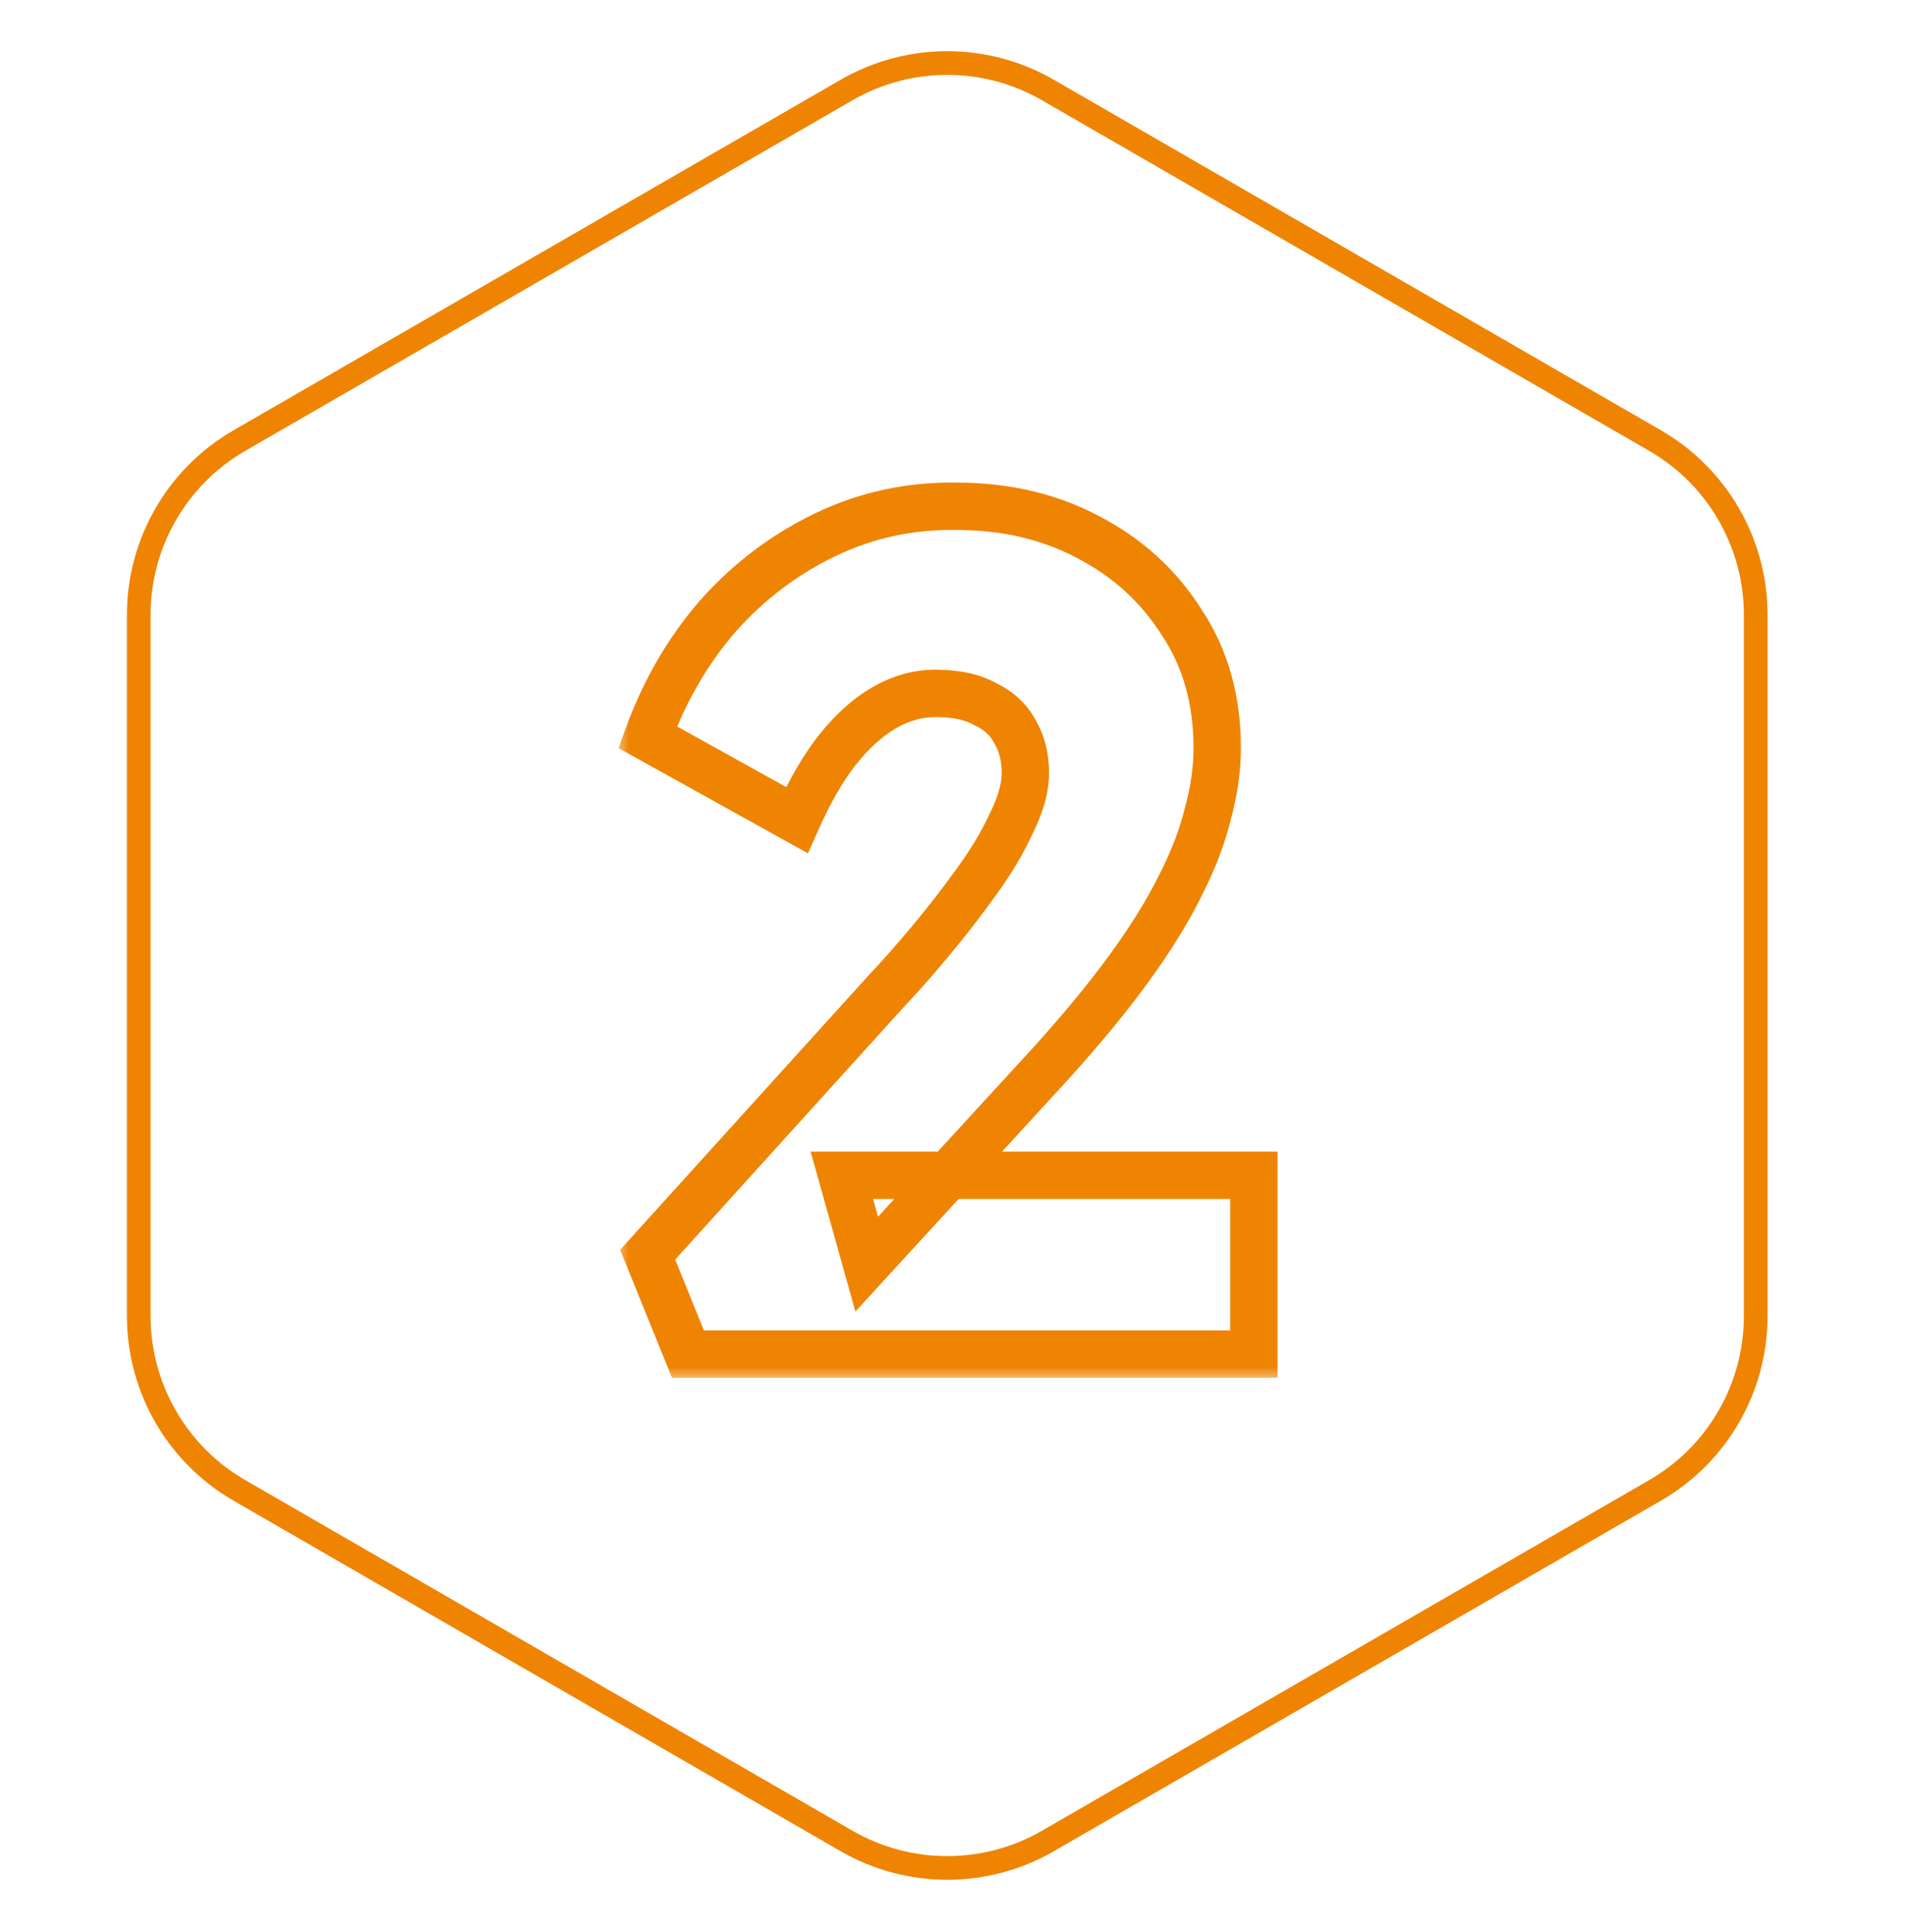
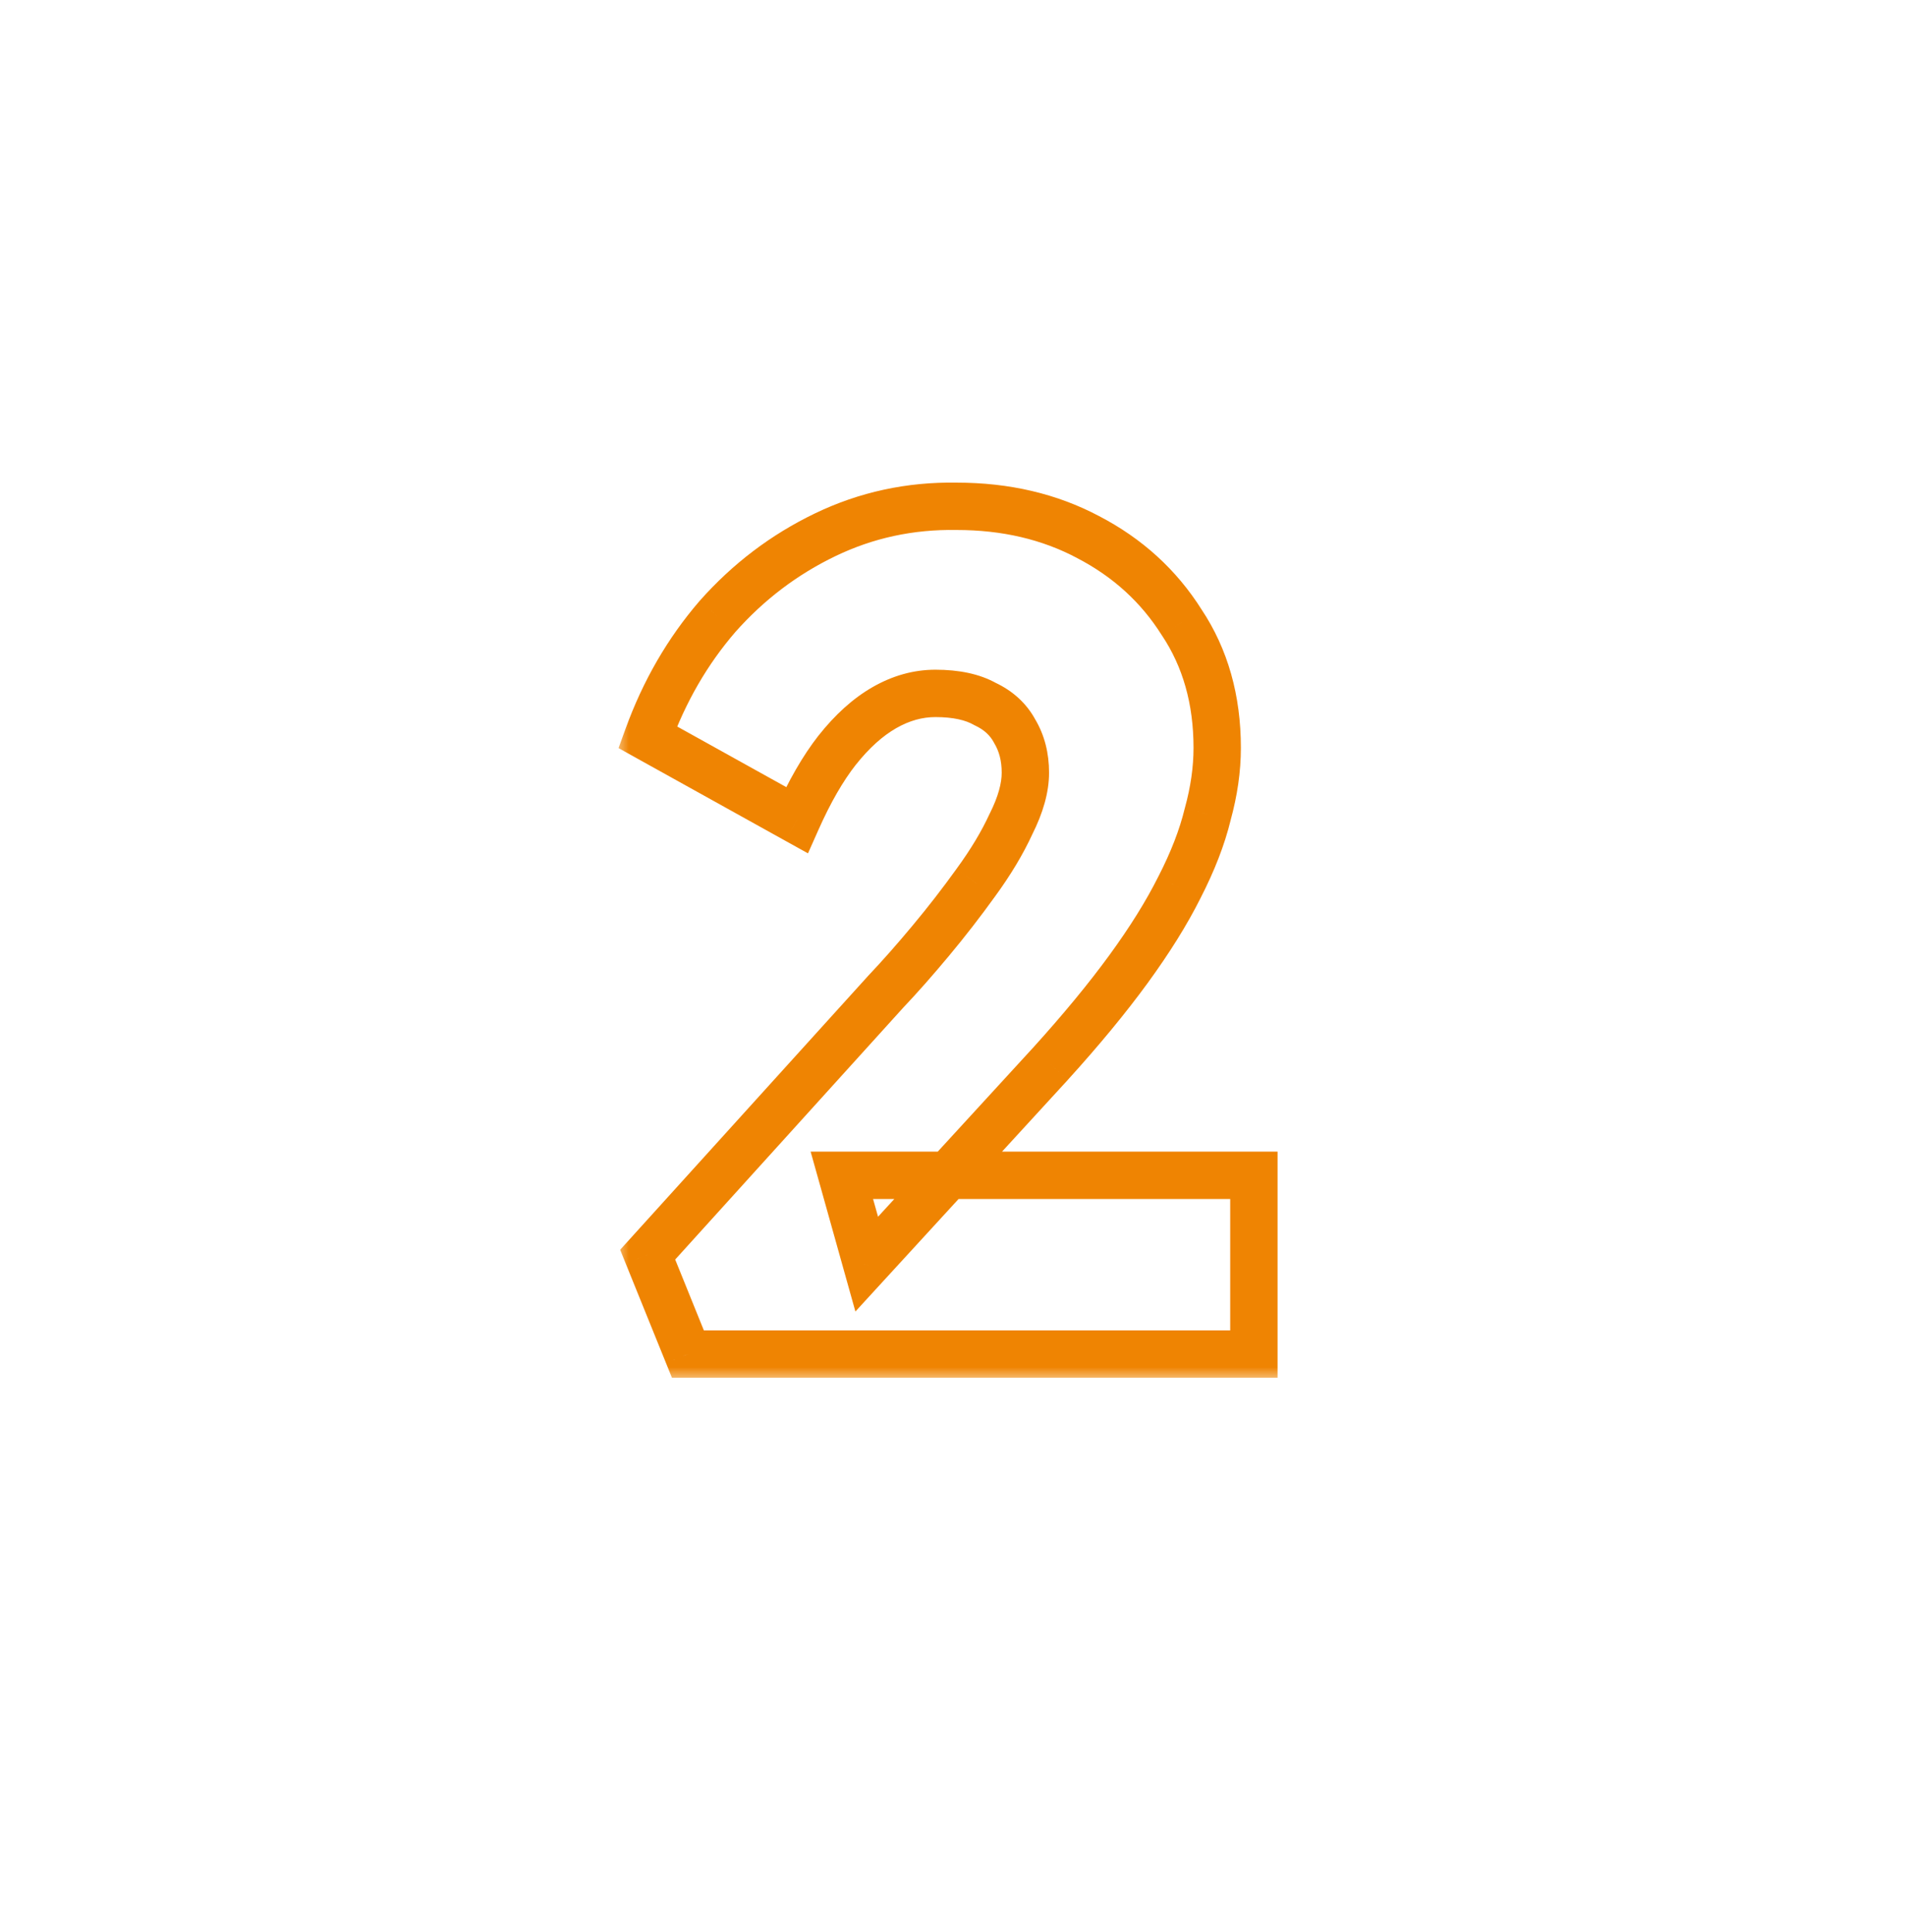
<svg xmlns="http://www.w3.org/2000/svg" width="73" height="74" viewBox="0 0 73 74" fill="none">
-   <path d="M40.134 3.447L63.389 16.873C65.775 18.251 67.244 20.796 67.244 23.55V50.403C67.244 53.158 65.775 55.703 63.389 57.08L40.134 70.507C37.748 71.884 34.81 71.884 32.424 70.507L9.169 57.08C6.783 55.703 5.314 53.158 5.314 50.403V23.55C5.314 20.796 6.783 18.251 9.169 16.873L32.424 3.447C34.81 2.07 37.748 2.07 40.134 3.447Z" stroke="#EF8402" stroke-width="0.907" />
  <mask id="path-2-outside-1_48_30" maskUnits="userSpaceOnUse" x="23.581" y="17.86" width="26" height="35" fill="black">
    <rect fill="white" x="23.581" y="17.86" width="26" height="35" />
-     <path d="M26.348 51.861L24.806 48.051L33.921 37.984C34.465 37.409 35.04 36.759 35.644 36.034C36.249 35.308 36.823 34.567 37.367 33.812C37.942 33.026 38.395 32.27 38.728 31.544C39.091 30.819 39.272 30.169 39.272 29.594C39.272 28.989 39.136 28.46 38.864 28.007C38.622 27.553 38.244 27.206 37.73 26.964C37.246 26.692 36.612 26.556 35.826 26.556C35.16 26.556 34.511 26.737 33.876 27.1C33.241 27.463 32.636 28.007 32.062 28.733C31.517 29.428 31.003 30.32 30.52 31.408L24.806 28.234C25.441 26.48 26.333 24.938 27.481 23.608C28.66 22.278 30.036 21.235 31.608 20.479C33.18 19.723 34.858 19.36 36.642 19.391C38.516 19.391 40.194 19.784 41.676 20.57C43.187 21.356 44.381 22.444 45.258 23.835C46.165 25.195 46.619 26.798 46.619 28.642C46.619 29.458 46.498 30.305 46.256 31.181C46.044 32.058 45.681 32.995 45.167 33.993C44.684 34.961 44.034 36.004 43.218 37.122C42.401 38.241 41.404 39.45 40.224 40.75L33.195 48.414L32.243 45.013H48.024V51.861H26.348Z" />
  </mask>
  <path d="M26.348 51.861L25.507 52.201L25.736 52.767H26.348V51.861ZM24.806 48.051L24.134 47.442L23.752 47.864L23.965 48.392L24.806 48.051ZM33.921 37.984L33.263 37.36L33.255 37.367L33.249 37.375L33.921 37.984ZM35.644 36.034L36.341 36.614L36.341 36.614L35.644 36.034ZM37.367 33.812L36.635 33.276L36.631 33.282L37.367 33.812ZM38.728 31.544L37.917 31.139L37.91 31.152L37.903 31.166L38.728 31.544ZM38.864 28.007L38.064 28.434L38.075 28.454L38.086 28.474L38.864 28.007ZM37.73 26.964L37.286 27.755L37.314 27.771L37.344 27.785L37.73 26.964ZM33.876 27.1L34.326 27.887L34.326 27.887L33.876 27.1ZM32.062 28.733L31.351 28.17L31.347 28.174L32.062 28.733ZM30.52 31.408L30.079 32.201L30.946 32.682L31.349 31.776L30.52 31.408ZM24.806 28.234L23.953 27.925L23.69 28.651L24.365 29.027L24.806 28.234ZM27.481 23.608L26.803 23.006L26.795 23.015L27.481 23.608ZM31.608 20.479L31.215 19.662L31.215 19.662L31.608 20.479ZM36.642 19.391L36.627 20.298L36.634 20.298H36.642V19.391ZM41.676 20.57L41.251 21.371L41.257 21.375L41.676 20.57ZM45.258 23.835L44.491 24.319L44.497 24.328L44.504 24.338L45.258 23.835ZM46.256 31.181L45.382 30.94L45.378 30.954L45.374 30.969L46.256 31.181ZM45.167 33.993L44.361 33.578L44.356 33.587L45.167 33.993ZM43.218 37.122L43.95 37.657L43.95 37.657L43.218 37.122ZM40.224 40.75L40.893 41.363L40.896 41.359L40.224 40.75ZM33.195 48.414L32.322 48.658L32.762 50.229L33.864 49.027L33.195 48.414ZM32.243 45.013V44.106H31.047L31.37 45.257L32.243 45.013ZM48.024 45.013H48.931V44.106H48.024V45.013ZM48.024 51.861V52.767H48.931V51.861H48.024ZM27.188 51.52L25.647 47.711L23.965 48.392L25.507 52.201L27.188 51.52ZM25.478 48.66L34.593 38.593L33.249 37.375L24.134 47.442L25.478 48.66ZM34.579 38.608C35.139 38.017 35.726 37.352 36.341 36.614L34.947 35.453C34.353 36.167 33.791 36.802 33.263 37.36L34.579 38.608ZM36.341 36.614C36.959 35.873 37.547 35.115 38.103 34.342L36.631 33.282C36.1 34.02 35.539 34.744 34.947 35.453L36.341 36.614ZM38.1 34.347C38.703 33.522 39.19 32.714 39.552 31.922L37.903 31.166C37.601 31.826 37.181 32.529 36.635 33.276L38.1 34.347ZM39.539 31.95C39.941 31.147 40.179 30.355 40.179 29.594H38.365C38.365 29.982 38.241 30.49 37.917 31.139L39.539 31.95ZM40.179 29.594C40.179 28.849 40.01 28.154 39.642 27.54L38.086 28.474C38.262 28.767 38.365 29.13 38.365 29.594H40.179ZM39.664 27.58C39.321 26.936 38.788 26.459 38.116 26.143L37.344 27.785C37.701 27.953 37.923 28.171 38.064 28.434L39.664 27.58ZM38.175 26.174C37.511 25.8 36.706 25.649 35.826 25.649V27.463C36.517 27.463 36.983 27.584 37.286 27.755L38.175 26.174ZM35.826 25.649C34.987 25.649 34.184 25.879 33.426 26.312L34.326 27.887C34.837 27.595 35.334 27.463 35.826 27.463V25.649ZM33.426 26.312C32.667 26.746 31.979 27.376 31.351 28.17L32.773 29.296C33.294 28.638 33.814 28.18 34.326 27.887L33.426 26.312ZM31.347 28.174C30.745 28.944 30.195 29.905 29.691 31.04L31.349 31.776C31.812 30.734 32.29 29.912 32.776 29.291L31.347 28.174ZM30.96 30.615L25.246 27.441L24.365 29.027L30.079 32.201L30.96 30.615ZM25.659 28.543C26.258 26.887 27.096 25.442 28.168 24.201L26.795 23.015C25.57 24.434 24.623 26.074 23.953 27.925L25.659 28.543ZM28.16 24.21C29.261 22.968 30.54 21.999 32.001 21.297L31.215 19.662C29.532 20.471 28.06 21.588 26.803 23.006L28.16 24.21ZM32.001 21.297C33.443 20.603 34.981 20.27 36.627 20.298L36.657 18.484C34.736 18.451 32.917 18.843 31.215 19.662L32.001 21.297ZM36.642 20.298C38.386 20.298 39.915 20.662 41.251 21.371L42.101 19.769C40.474 18.905 38.647 18.484 36.642 18.484V20.298ZM41.257 21.375C42.632 22.089 43.703 23.069 44.491 24.319L46.025 23.351C45.06 21.819 43.743 20.622 42.094 19.765L41.257 21.375ZM44.504 24.338C45.299 25.531 45.712 26.953 45.712 28.642H47.526C47.526 26.642 47.032 24.86 46.013 23.332L44.504 24.338ZM45.712 28.642C45.712 29.368 45.604 30.133 45.382 30.94L47.13 31.423C47.391 30.476 47.526 29.548 47.526 28.642H45.712ZM45.374 30.969C45.183 31.76 44.85 32.629 44.361 33.578L45.974 34.408C46.513 33.361 46.905 32.356 47.138 31.394L45.374 30.969ZM44.356 33.587C43.9 34.499 43.279 35.499 42.485 36.587L43.95 37.657C44.788 36.508 45.467 35.422 45.979 34.399L44.356 33.587ZM42.485 36.587C41.692 37.674 40.715 38.858 39.553 40.141L40.896 41.359C42.092 40.041 43.111 38.807 43.95 37.657L42.485 36.587ZM39.556 40.137L32.527 47.801L33.864 49.027L40.893 41.363L39.556 40.137ZM34.069 48.169L33.116 44.768L31.37 45.257L32.322 48.658L34.069 48.169ZM32.243 45.92H48.024V44.106H32.243V45.92ZM47.117 45.013V51.861H48.931V45.013H47.117ZM48.024 50.953H26.348V52.767H48.024V50.953Z" fill="#EF8402" mask="url(#path-2-outside-1_48_30)" />
</svg>